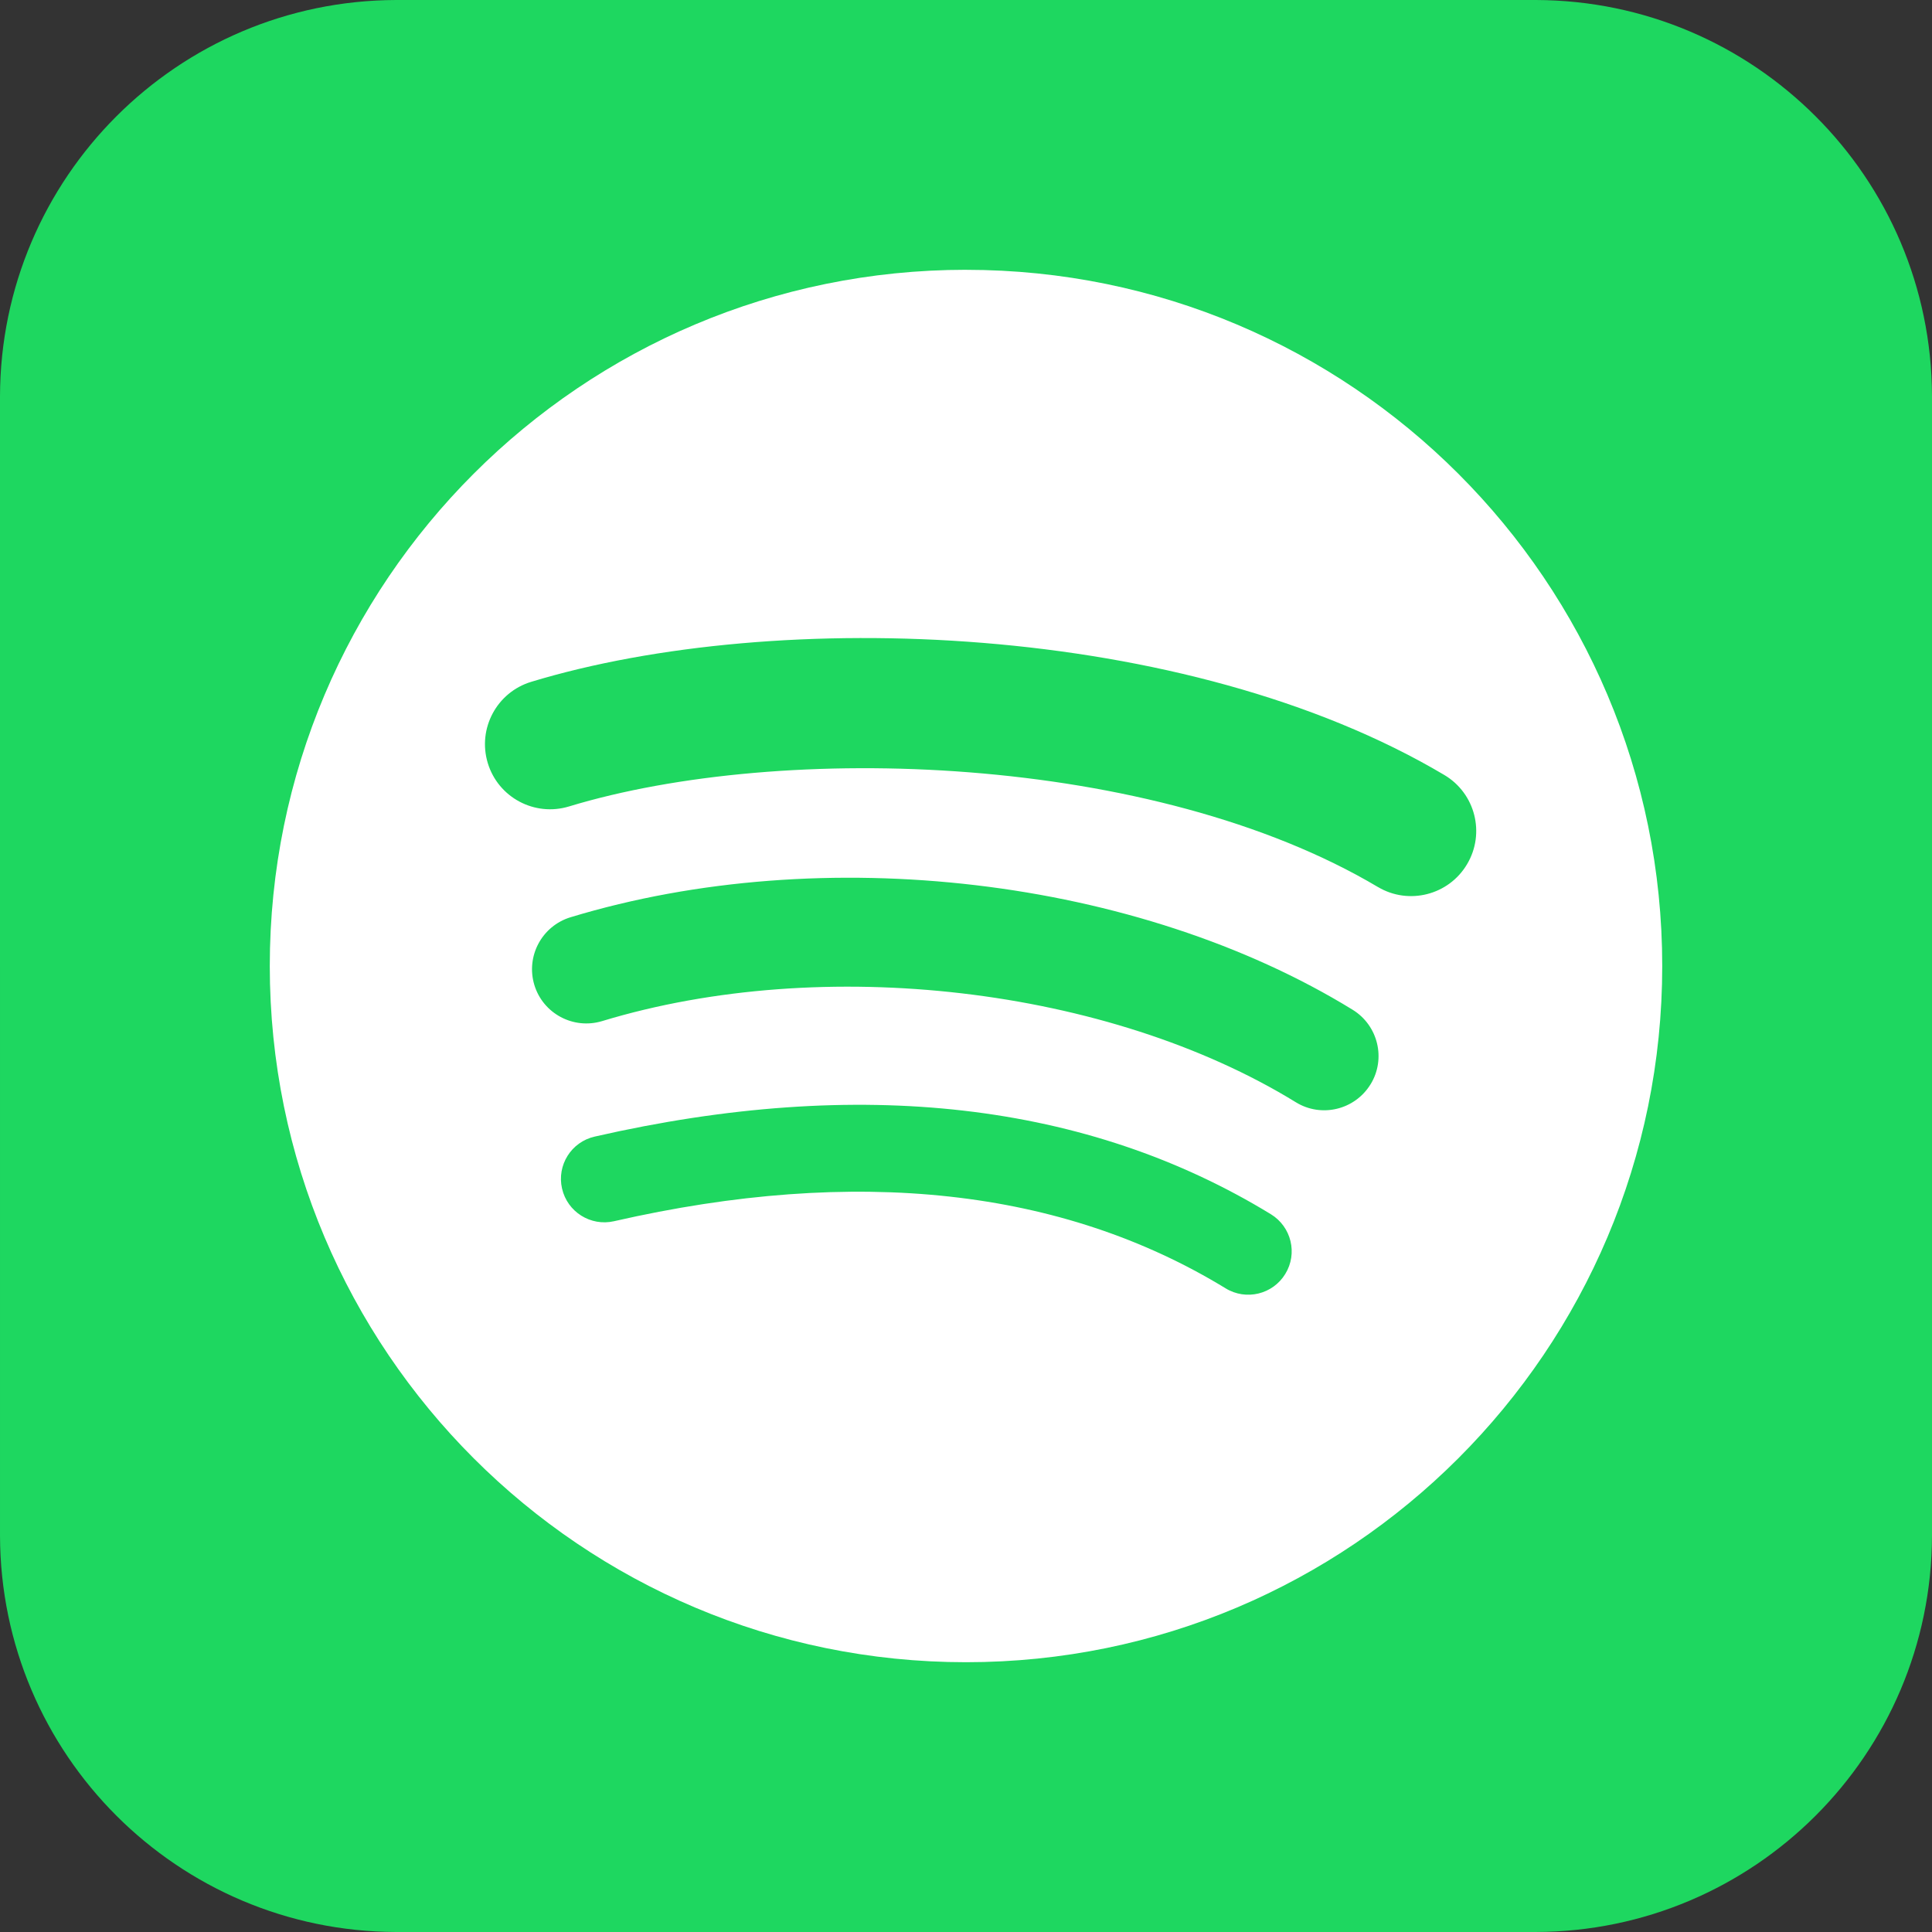
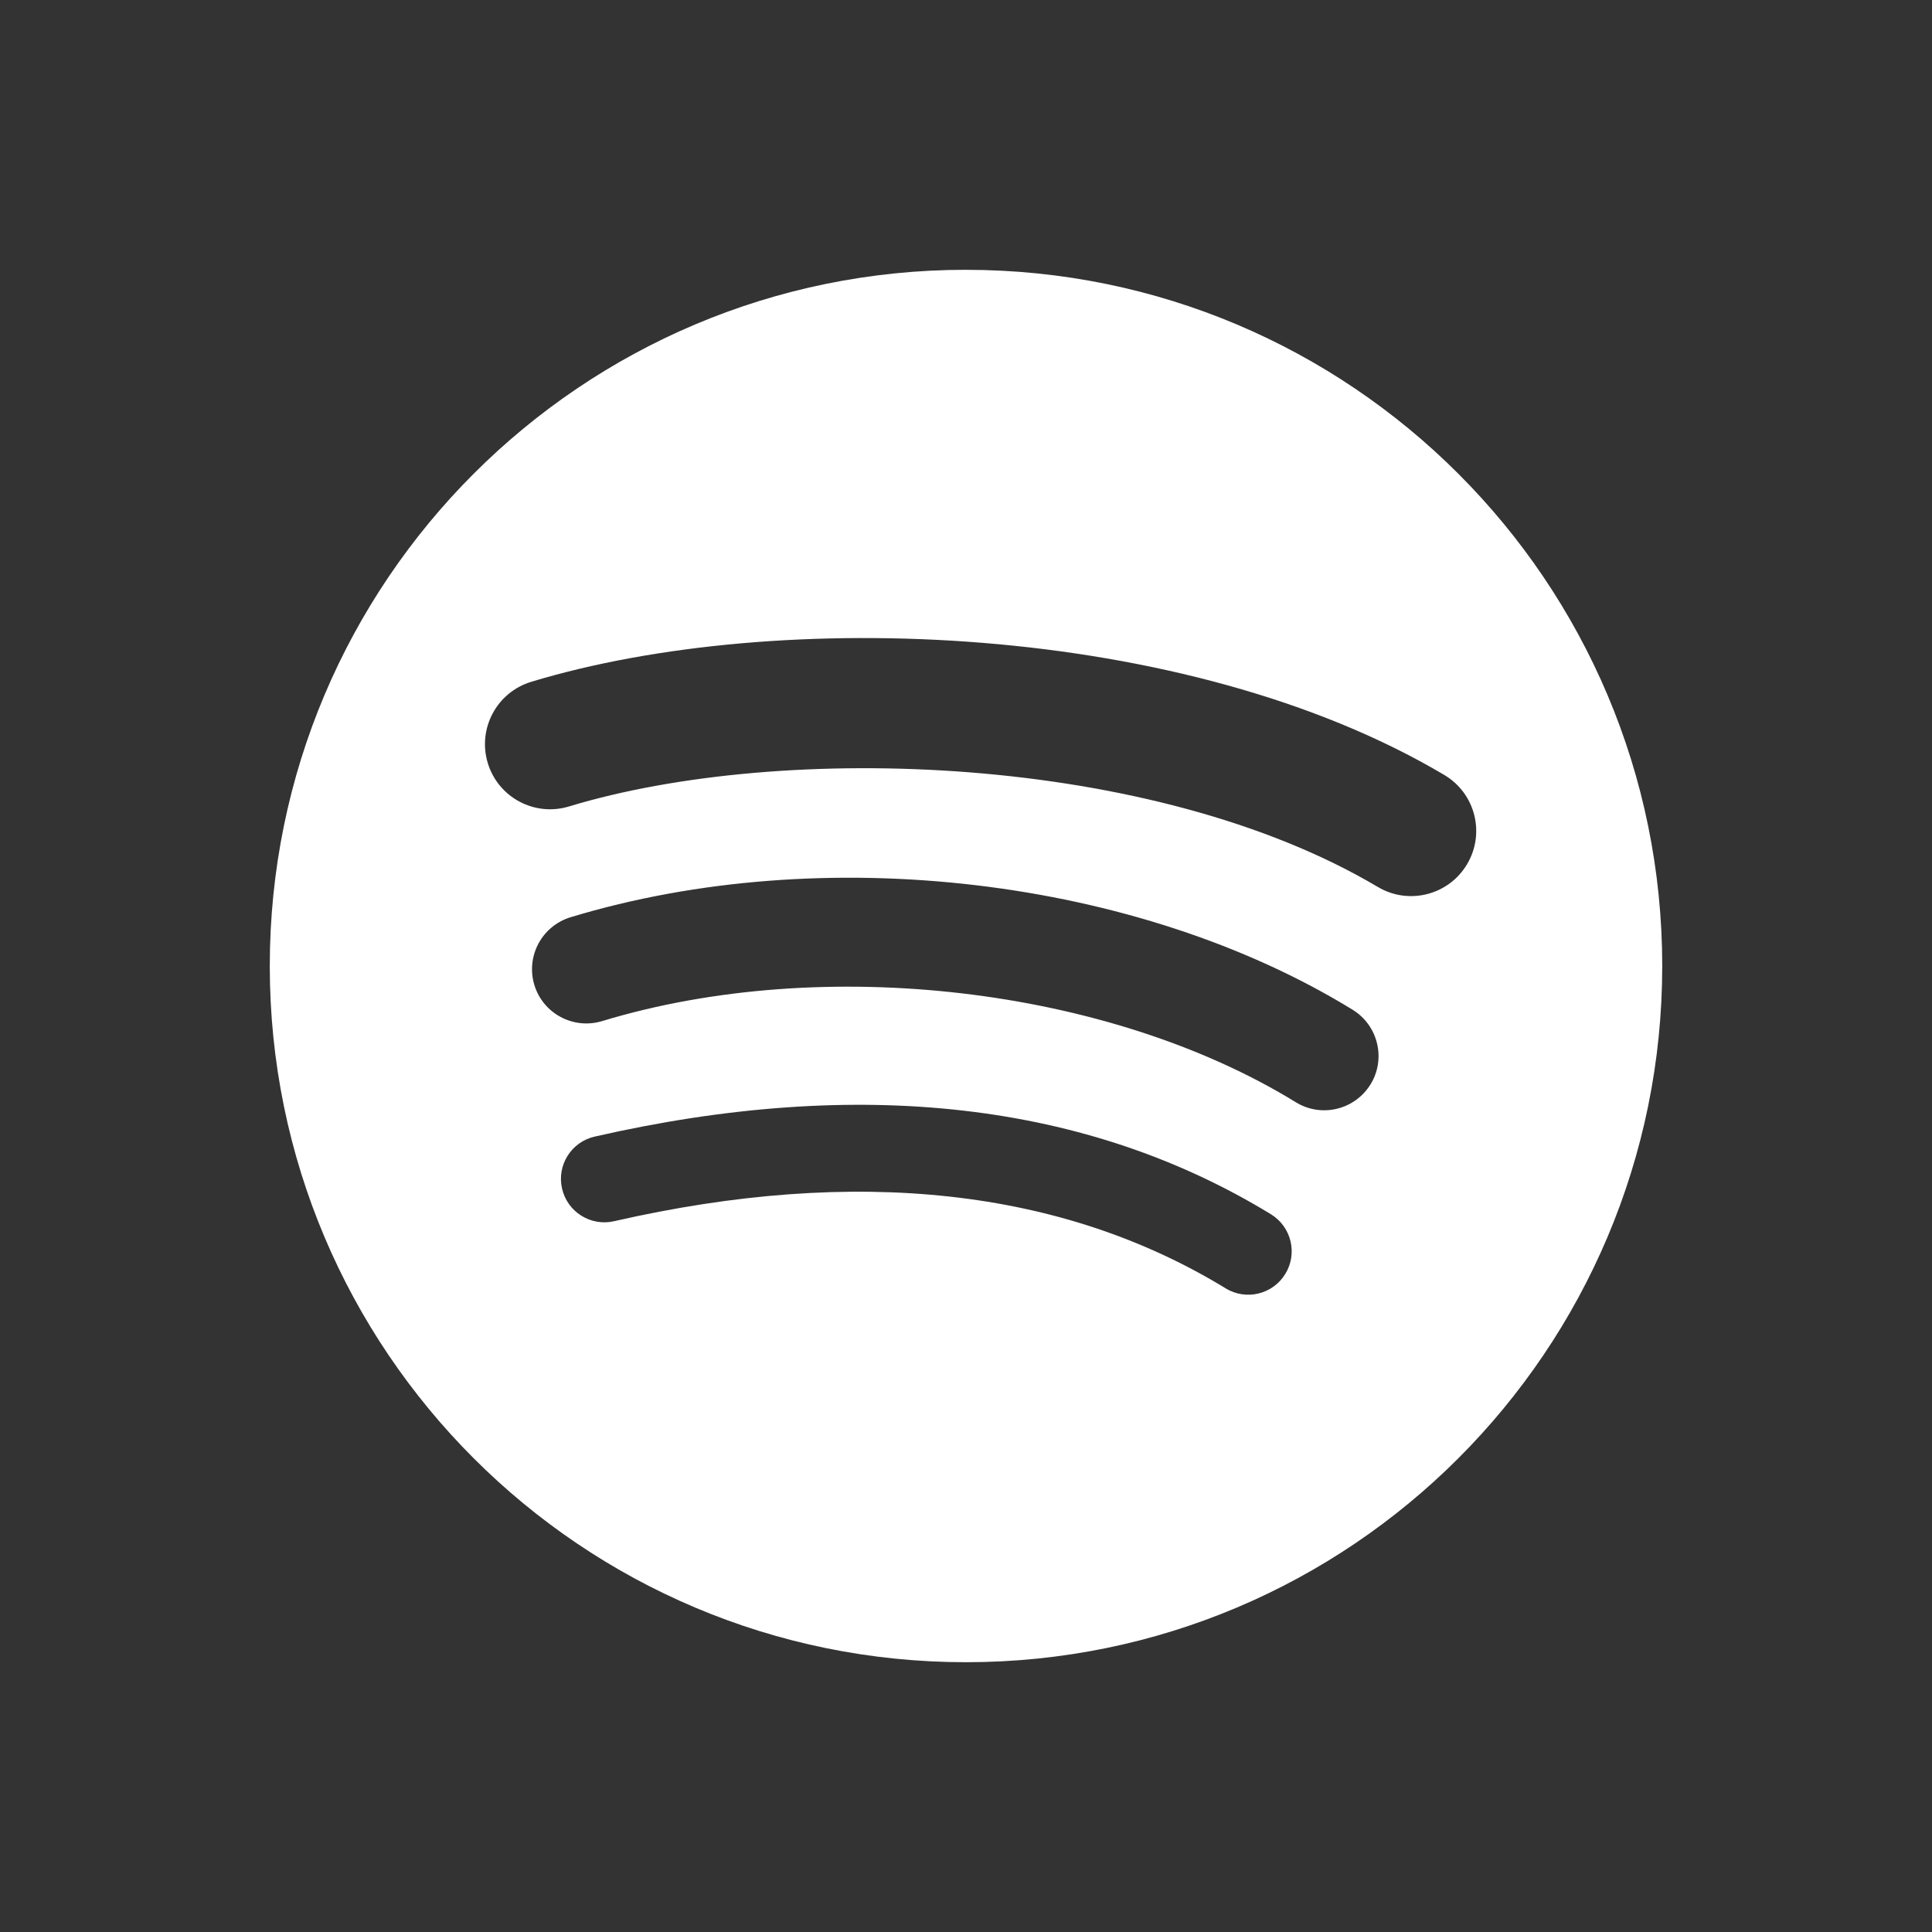
<svg xmlns="http://www.w3.org/2000/svg" shape-rendering="geometricPrecision" text-rendering="geometricPrecision" image-rendering="optimizeQuality" fill-rule="evenodd" clip-rule="evenodd" viewBox="0 0 512 512">
  <rect x="0" y="0" width="512" height="512" fill="#333333" stroke="none" />
-   <path fill="#1ED760" d="M105 0h302c57.928.155 104.845 47.072 105 104.996V407c-.155 57.926-47.072 104.844-104.996 104.998L105 512C47.074 511.844.156 464.926.002 407.003L0 105C.156 47.072 47.074.155 104.997 0H105z" />
  <path fill="#fff" fill-rule="nonzero" d="M256 71.498c-101.898 0-184.506 82.605-184.506 184.503 0 101.901 82.608 184.503 184.506 184.503 101.909 0 184.509-82.6 184.509-184.503 0-101.893-82.6-184.495-184.512-184.495l.003-.011v.003zm84.614 266.109c-3.304 5.418-10.398 7.14-15.819 3.811-43.319-26.462-97.855-32.453-162.08-17.78-6.189 1.409-12.358-2.468-13.769-8.659-1.418-6.192 2.446-12.36 8.651-13.769 70.284-16.058 130.571-9.144 179.206 20.577 5.422 3.327 7.141 10.398 3.811 15.82zm22.584-50.238c-4.166 6.767-13.022 8.903-19.786 4.741-49.596-30.485-125.193-39.314-183.856-21.504-7.608 2.296-15.642-1.99-17.95-9.585-2.292-7.608 1.998-15.626 9.592-17.939 67.007-20.331 150.31-10.484 207.265 24.515 6.763 4.166 8.9 13.022 4.738 19.778v-.003l-.003-.003zm1.94-52.314c-59.468-35.32-157.577-38.566-214.352-21.335-9.117 2.765-18.759-2.38-21.521-11.5-2.762-9.121 2.38-18.755 11.502-21.526 65.175-19.786 173.519-15.964 241.984 24.682 8.217 4.868 10.907 15.457 6.037 23.646-4.85 8.201-15.469 10.904-23.641 6.033h-.009z" />
</svg>